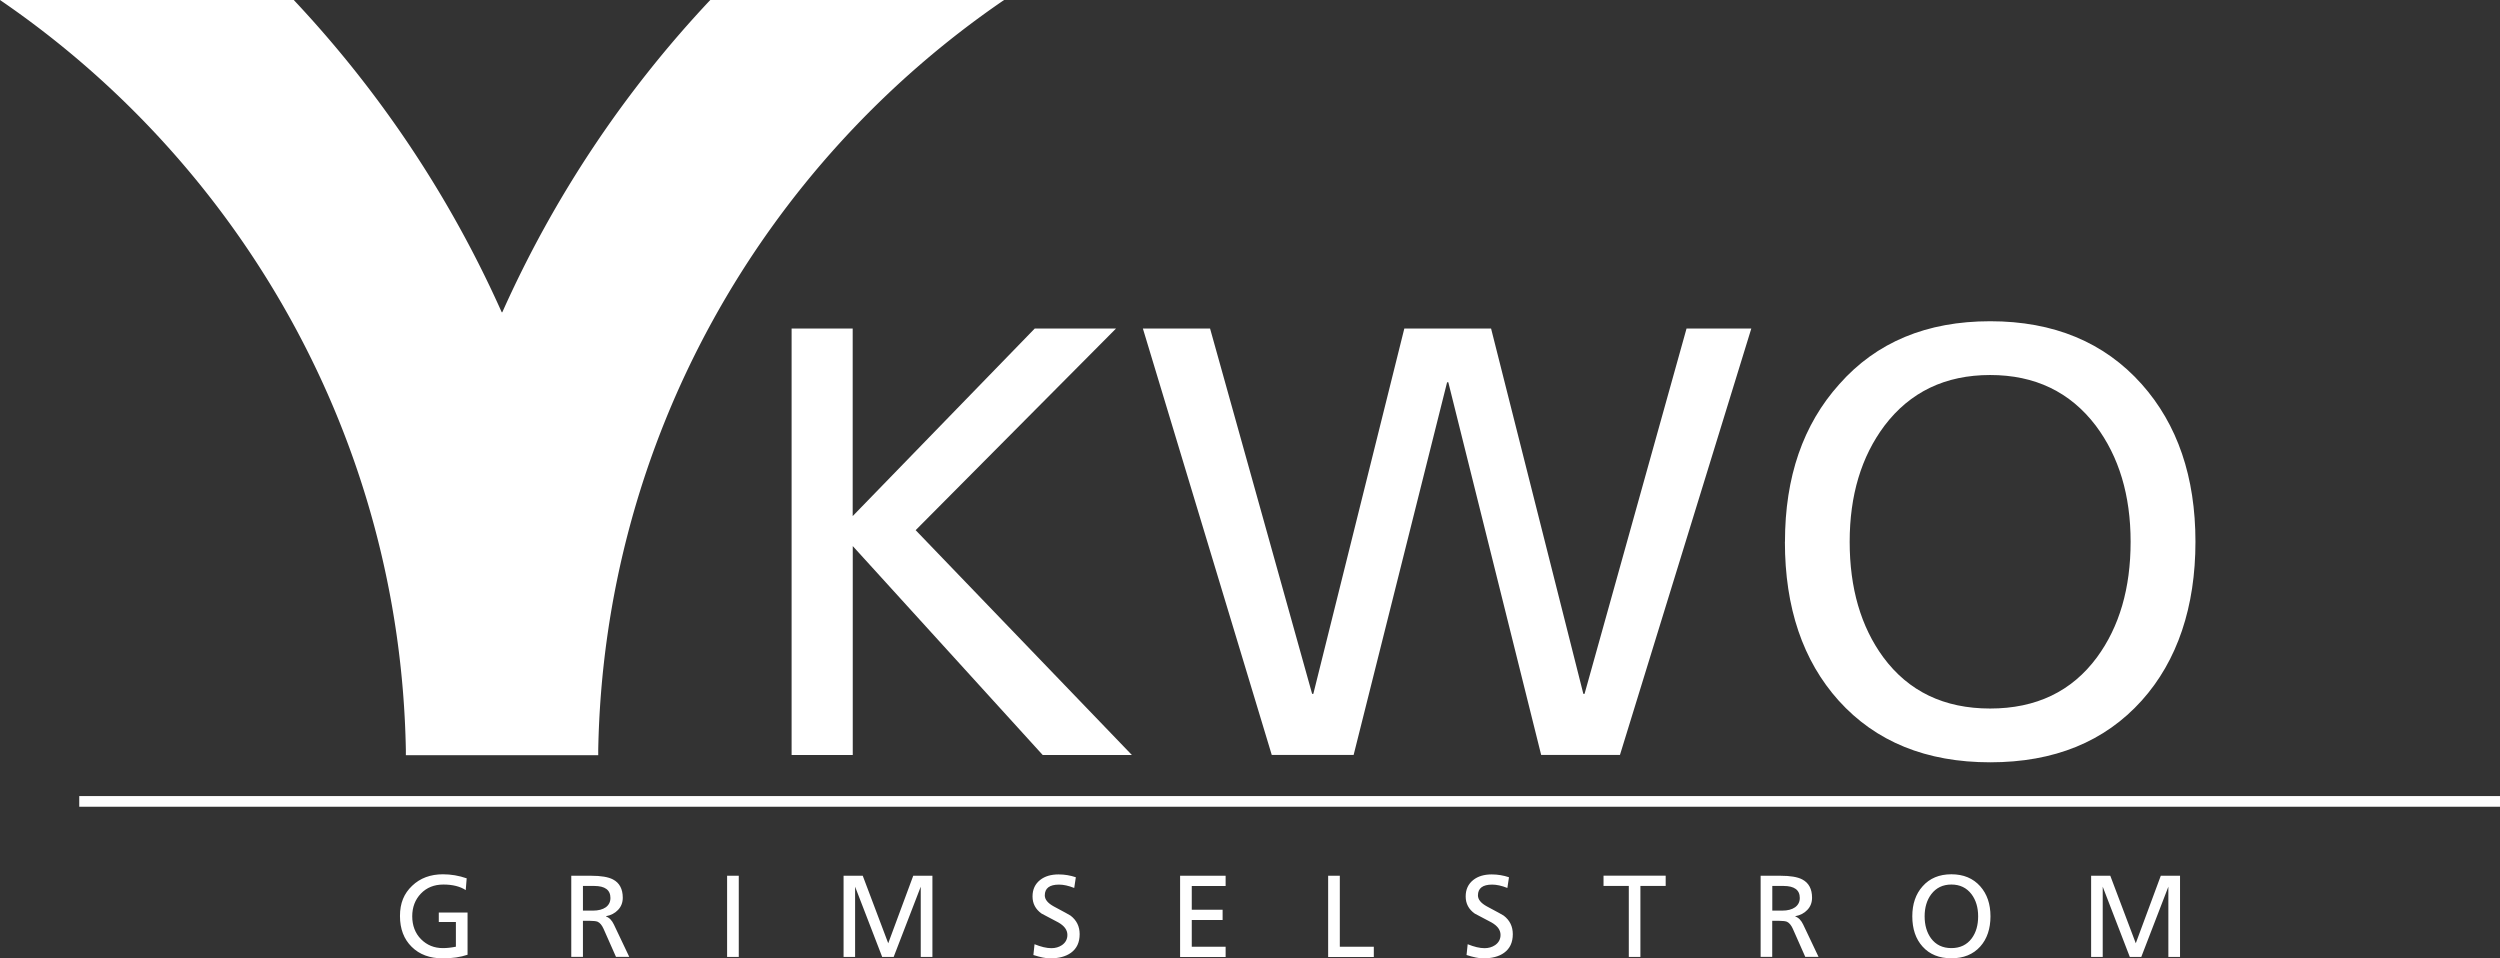
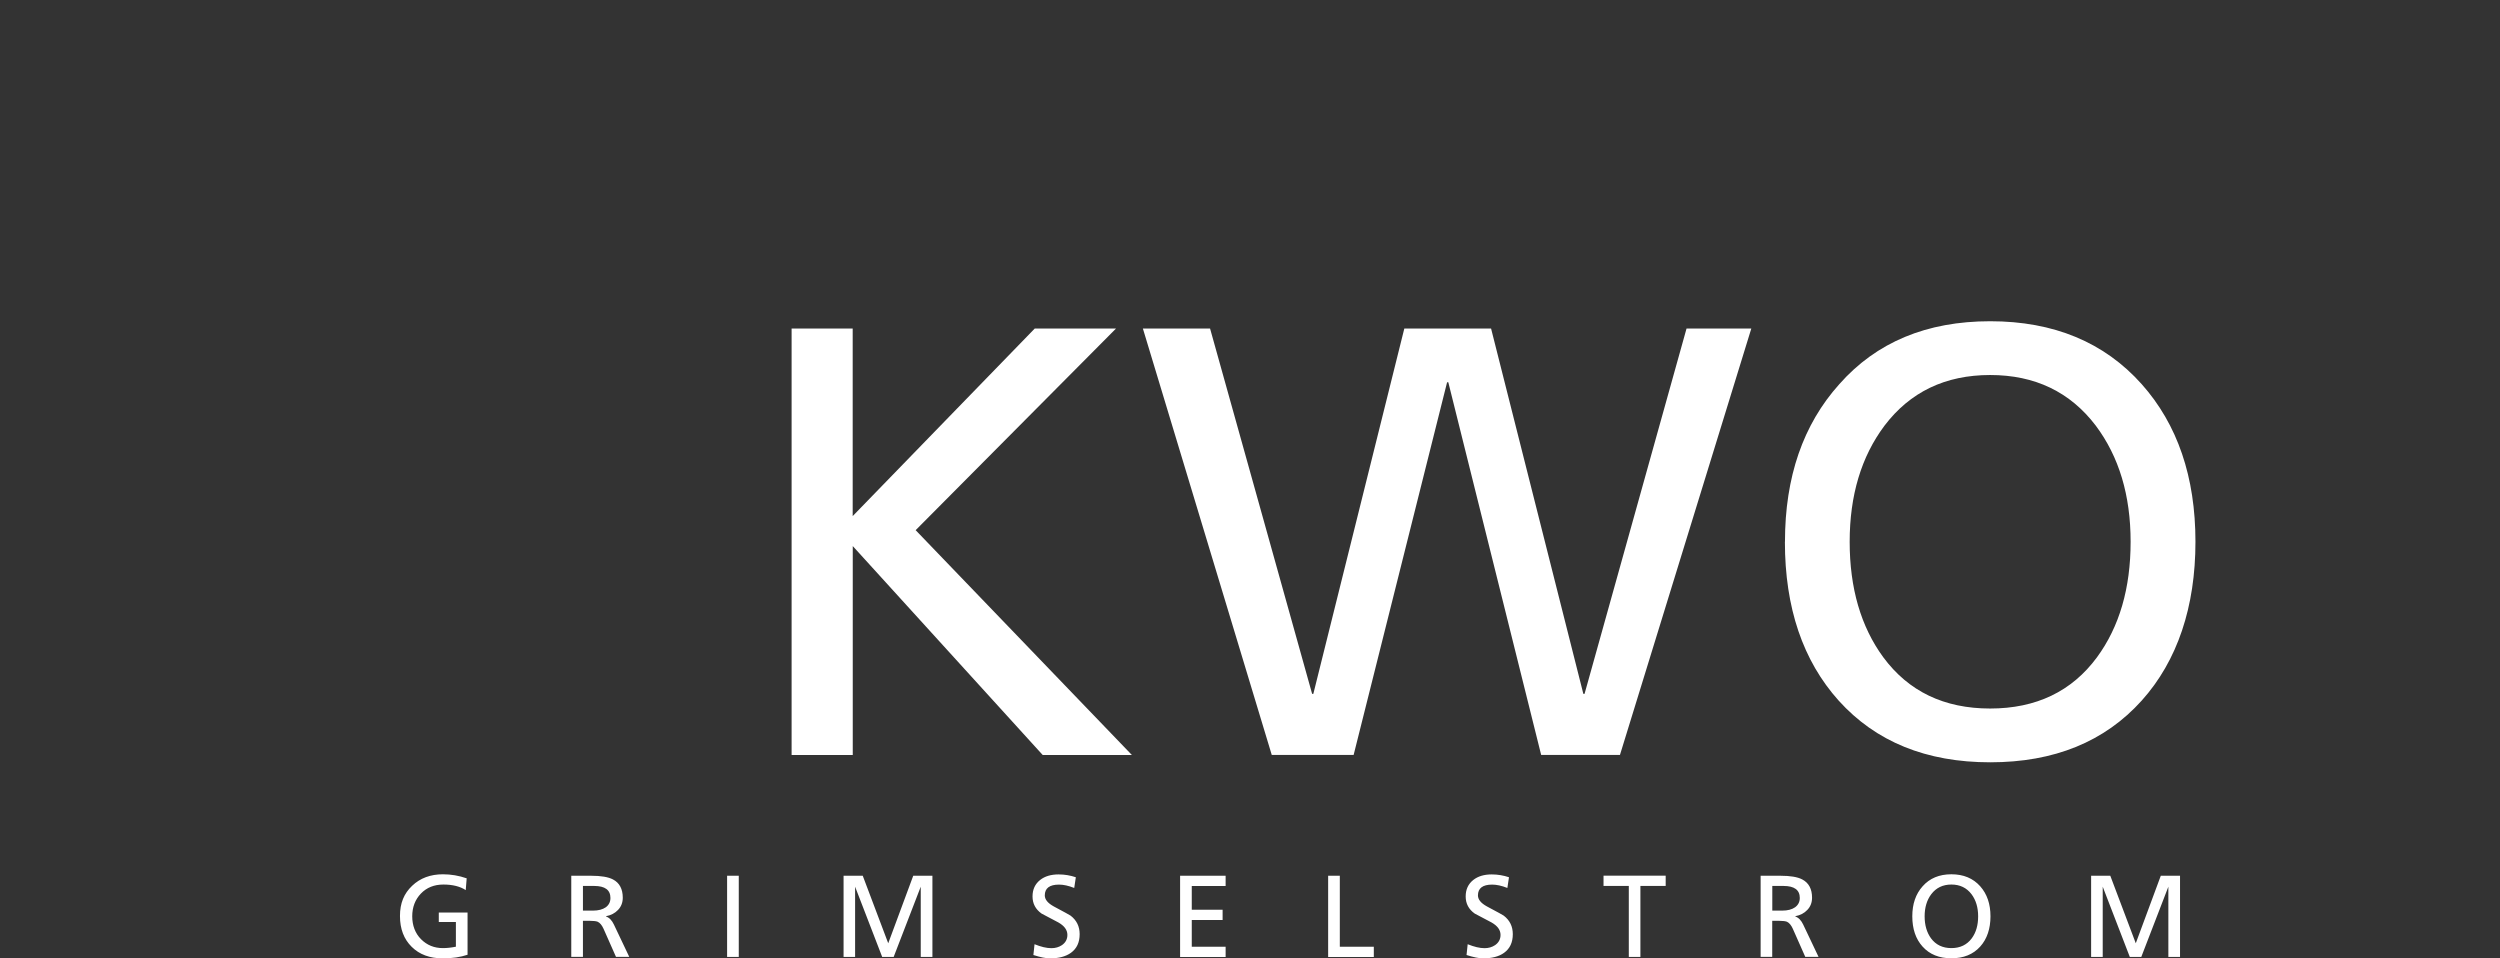
<svg xmlns="http://www.w3.org/2000/svg" id="Ebene_1" viewBox="0 0 372.85 142.93">
  <rect x="0" y="0" width="372.85" height="142.93" fill="#333333" stroke="none" />
  <defs>
    <style>.cls-1{fill:#fff;stroke-width:0}</style>
  </defs>
  <path d="M118.06 112.59V49h9.11v27.97L154.32 49h12.12l-29.88 30.07 32.25 33.53h-13.3l-28.33-31.16v31.16h-9.11ZM189.67 112.59 170.45 49h10.02l15.22 54.48h.18L209.44 49h12.94l13.76 54.48h.18L251.53 49h9.66l-19.59 63.59h-11.75L216 57.01h-.18l-13.94 55.58h-12.21ZM266.21 80.8c0-9.66 2.7-17.49 8.11-23.51 5.53-6.26 13.03-9.38 22.5-9.38s17.01 3.13 22.59 9.38c5.35 6.01 8.02 13.85 8.02 23.51s-2.67 17.74-8.02 23.69c-5.53 6.14-13.06 9.2-22.59 9.2s-17.07-3.07-22.6-9.2c-5.34-5.95-8.02-13.85-8.02-23.69Zm9.65 0c0 6.92 1.67 12.66 5.01 17.22 3.77 5.1 9.08 7.65 15.94 7.65s12.18-2.55 15.94-7.65c3.34-4.56 5.01-10.29 5.01-17.22s-1.73-12.69-5.19-17.31c-3.83-5.04-9.08-7.56-15.76-7.56s-11.94 2.52-15.76 7.56c-3.46 4.62-5.19 10.39-5.19 17.31ZM69.6 131l-.14 1.75c-.84-.55-1.96-.83-3.33-.83s-2.5.45-3.36 1.35c-.86.9-1.29 2.03-1.29 3.39s.44 2.54 1.32 3.42c.88.88 1.96 1.32 3.25 1.32.6 0 1.25-.07 1.94-.21v-3.68h-2.55v-1.42h4.29v6.3c-1.05.36-2.29.54-3.7.54-1.92 0-3.47-.57-4.63-1.72-1.17-1.15-1.75-2.68-1.75-4.6s.6-3.35 1.81-4.5c1.2-1.15 2.74-1.72 4.6-1.72 1.2 0 2.39.2 3.56.61ZM85.2 142.72v-12.11h2.97c1.46 0 2.54.18 3.25.55.97.51 1.46 1.42 1.46 2.72 0 .72-.23 1.33-.7 1.82-.47.5-1.07.81-1.8.94v.04c.5.18.89.59 1.18 1.21l2.29 4.82h-1.98l-1.86-4.2c-.24-.53-.53-.88-.87-1.04-.22-.09-.61-.14-1.16-.14h-1.04v5.38H85.2Zm1.74-10.59v3.68h1.48c.82 0 1.46-.17 1.93-.5.46-.34.69-.8.69-1.39 0-1.19-.81-1.79-2.43-1.79h-1.67ZM108.44 142.72v-12.11h1.74v12.11h-1.74ZM125.81 142.72v-12.11h2.86l3.8 10.07 3.73-10.07h2.86v12.11h-1.74v-10.48l-4.04 10.48h-1.71l-4.04-10.48v10.48h-1.74ZM160.45 130.83l-.24 1.6c-.86-.34-1.61-.5-2.27-.5-1.41 0-2.12.54-2.12 1.61 0 .61.45 1.16 1.35 1.65 1.56.83 2.39 1.29 2.5 1.37.9.69 1.35 1.61 1.35 2.76 0 1.23-.43 2.15-1.3 2.78-.78.56-1.82.83-3.12.83-.62 0-1.45-.17-2.48-.5l.17-1.61c.96.39 1.8.59 2.52.59.59 0 1.11-.15 1.56-.45.54-.37.82-.88.82-1.53 0-.73-.45-1.35-1.35-1.86-.83-.44-1.67-.88-2.5-1.32-.9-.64-1.35-1.49-1.35-2.55s.38-1.86 1.13-2.46c.71-.56 1.62-.83 2.76-.83.9 0 1.76.15 2.59.43ZM176 142.72v-12.11h6.79v1.53h-5.05v3.54h4.6v1.53h-4.6v3.99h5.05v1.53H176ZM198.08 142.72v-12.11h1.74v10.59h5.07v1.53h-6.8ZM225.05 130.83l-.24 1.6c-.86-.34-1.61-.5-2.27-.5-1.41 0-2.12.54-2.12 1.61 0 .61.45 1.16 1.35 1.65 1.56.83 2.4 1.29 2.5 1.37.9.69 1.35 1.61 1.35 2.76 0 1.23-.43 2.15-1.3 2.78-.77.56-1.82.83-3.12.83-.62 0-1.45-.17-2.48-.5l.17-1.61c.96.39 1.8.59 2.52.59.59 0 1.11-.15 1.56-.45.54-.37.82-.88.82-1.53 0-.73-.45-1.35-1.35-1.86-.83-.44-1.67-.88-2.5-1.32-.9-.64-1.35-1.49-1.35-2.55s.38-1.86 1.13-2.46c.71-.56 1.62-.83 2.76-.83.9 0 1.76.15 2.59.43ZM242.92 142.72v-10.59h-3.77v-1.53h9.27v1.53h-3.77v10.59h-1.73ZM262.58 142.72v-12.11h2.97c1.46 0 2.54.18 3.24.55.97.51 1.46 1.42 1.46 2.72 0 .72-.23 1.33-.7 1.82-.47.5-1.07.81-1.8.94v.04c.5.18.89.59 1.18 1.21l2.29 4.82h-1.98l-1.86-4.2c-.24-.53-.53-.88-.87-1.04-.22-.09-.61-.14-1.16-.14h-1.04v5.38h-1.74Zm1.74-10.59v3.68h1.47c.82 0 1.46-.17 1.93-.5.46-.34.7-.8.7-1.39 0-1.19-.81-1.79-2.43-1.79h-1.67ZM285.2 136.66c0-1.84.51-3.33 1.54-4.48 1.05-1.19 2.48-1.79 4.29-1.79s3.24.6 4.3 1.79c1.02 1.15 1.53 2.64 1.53 4.48s-.51 3.38-1.53 4.51c-1.05 1.17-2.49 1.75-4.3 1.75s-3.25-.58-4.3-1.75c-1.02-1.13-1.53-2.64-1.53-4.51Zm1.84 0c0 1.32.32 2.41.95 3.28.72.97 1.73 1.46 3.04 1.46s2.32-.49 3.04-1.46c.64-.87.95-1.96.95-3.28s-.33-2.42-.99-3.3c-.73-.96-1.73-1.44-3-1.44s-2.27.48-3 1.44c-.66.88-.99 1.98-.99 3.3ZM311.87 142.72v-12.11h2.86l3.8 10.07 3.73-10.07h2.87v12.11h-1.74v-10.48l-4.04 10.48h-1.71l-4.04-10.48v10.48h-1.74Z" class="cls-1" />
-   <path d="M149.74 0h-43.81A167.79 167.79 0 0 0 74.9 46.6c-.01-.02-.02-.05-.03-.07-.01.02-.02.05-.03.07-7.7-17.27-18.24-33-31.03-46.6H0c35.87 24.51 59.68 65.43 60.53 111.85v.78h28.69v-.78C90.08 65.42 113.88 24.51 149.75 0ZM11.82 118.73h361.03v1.59H11.82z" class="cls-1" />
</svg>